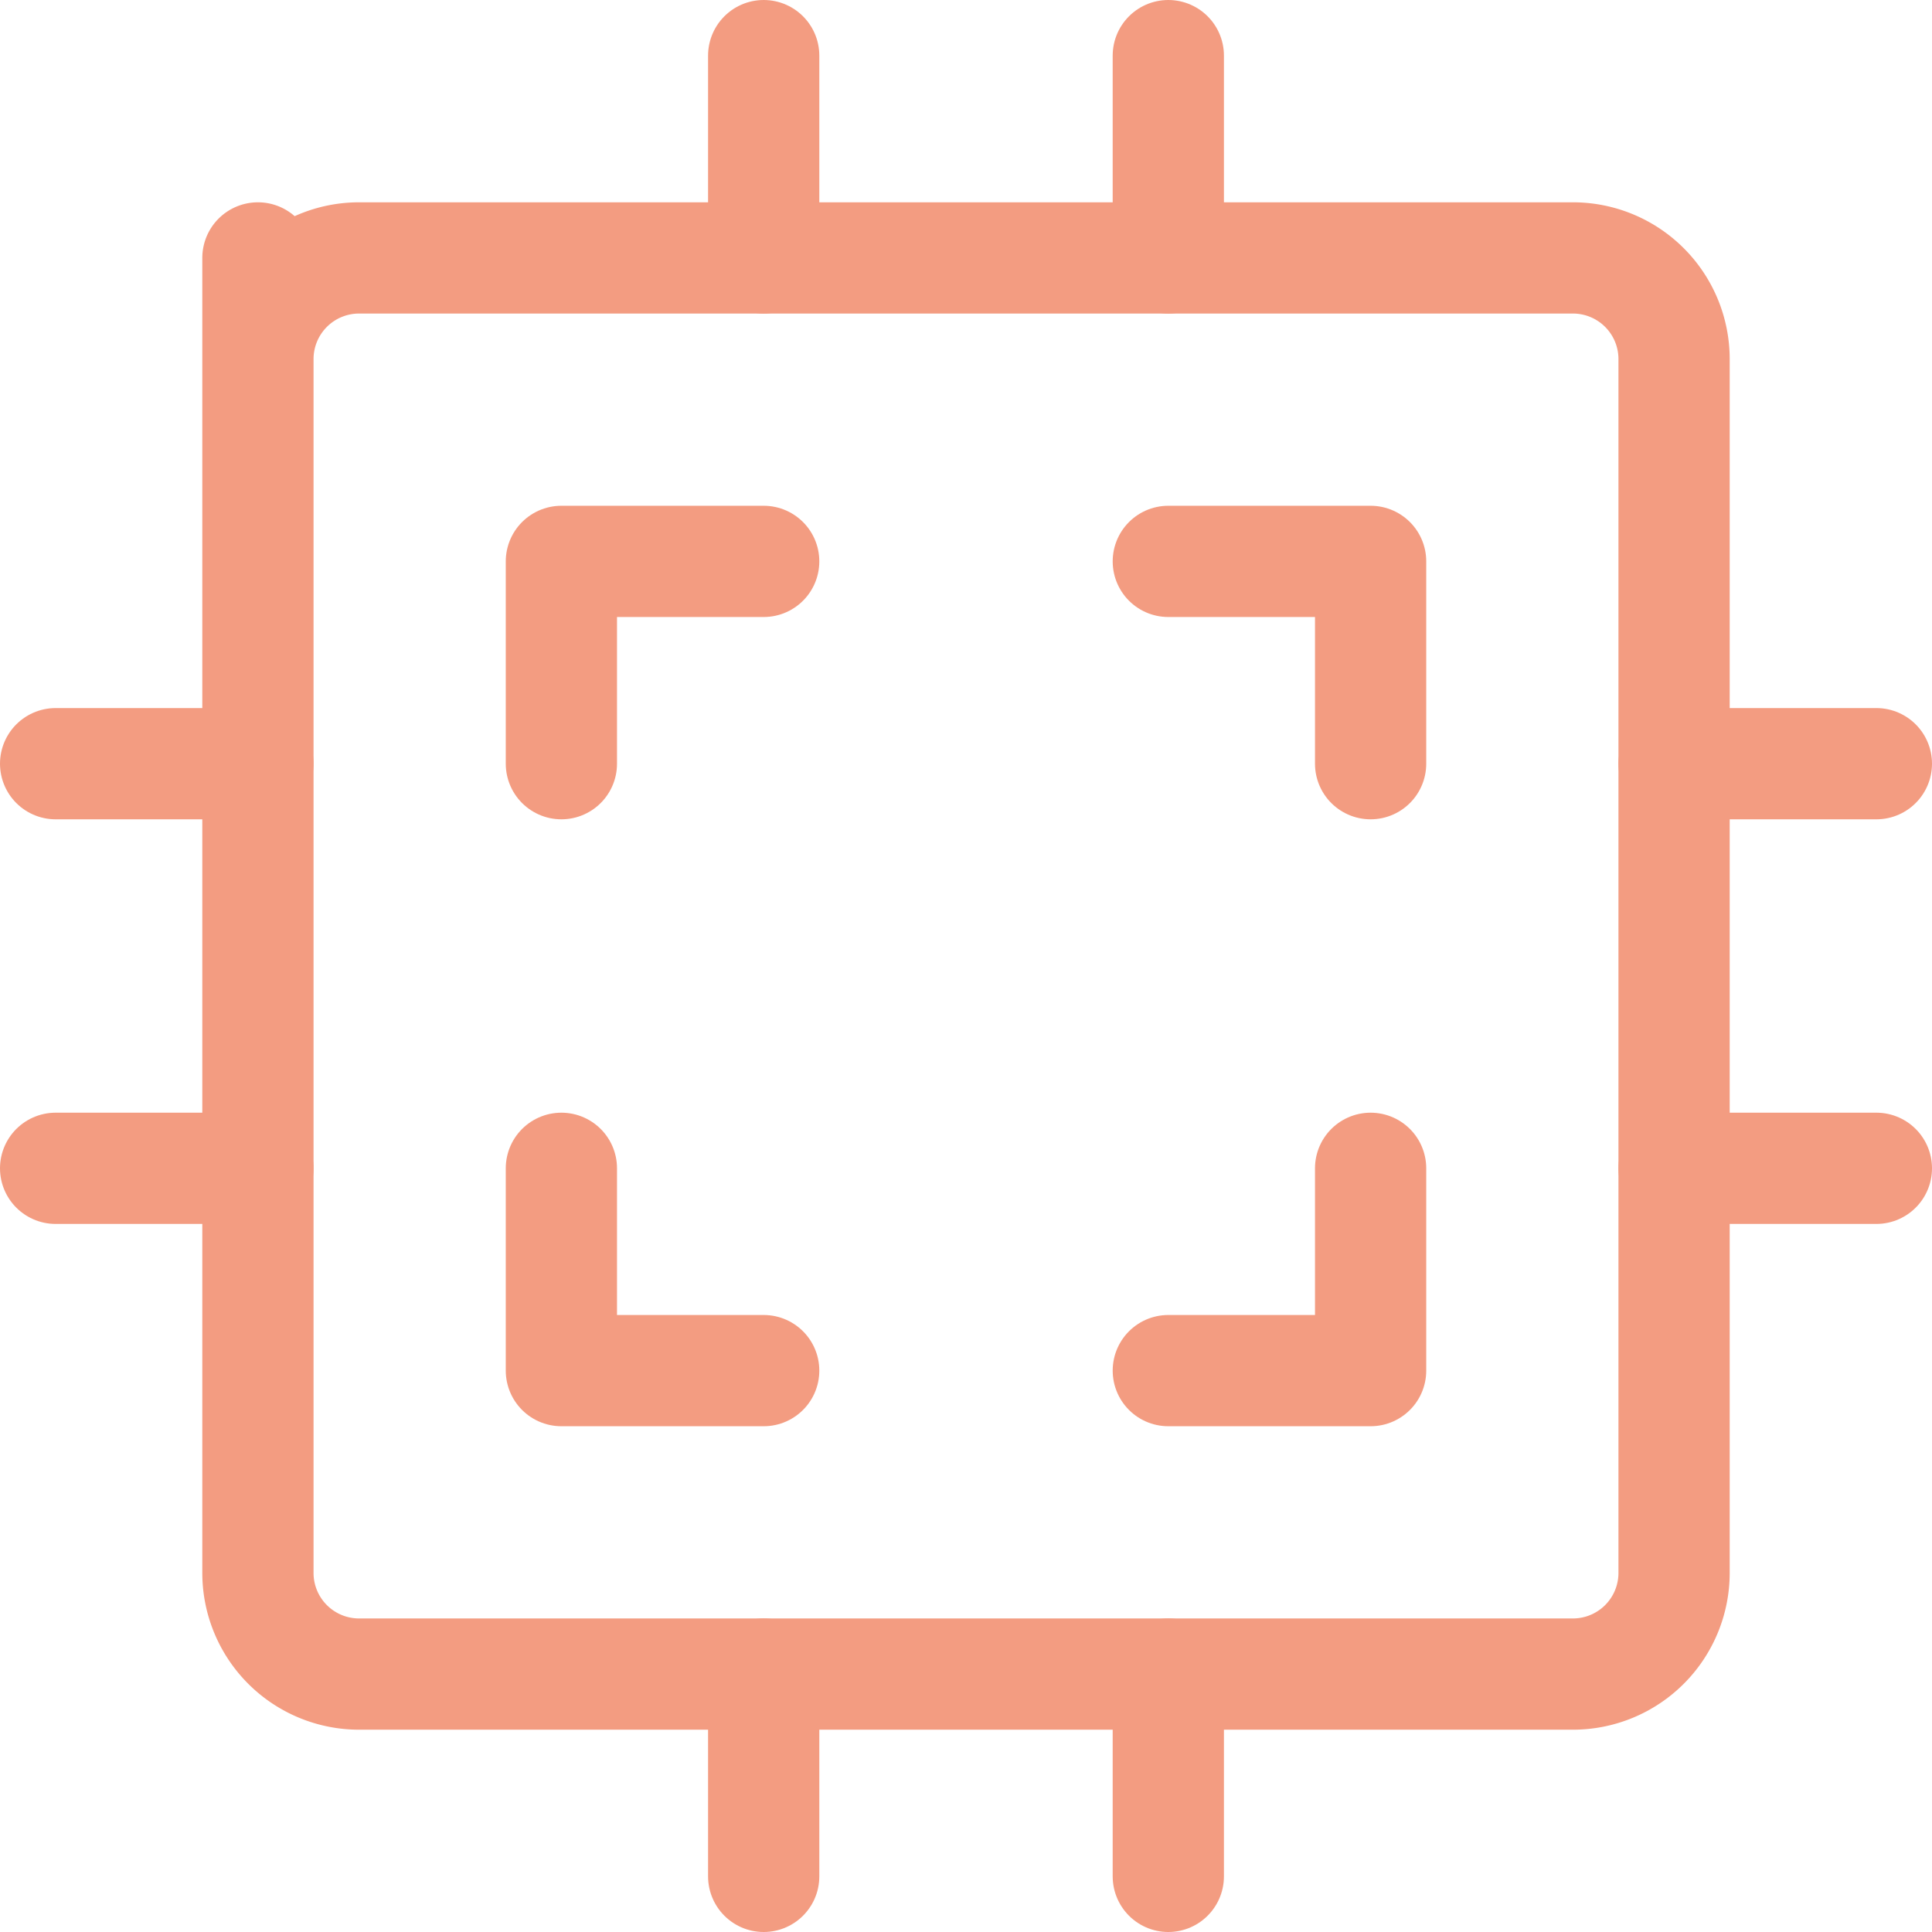
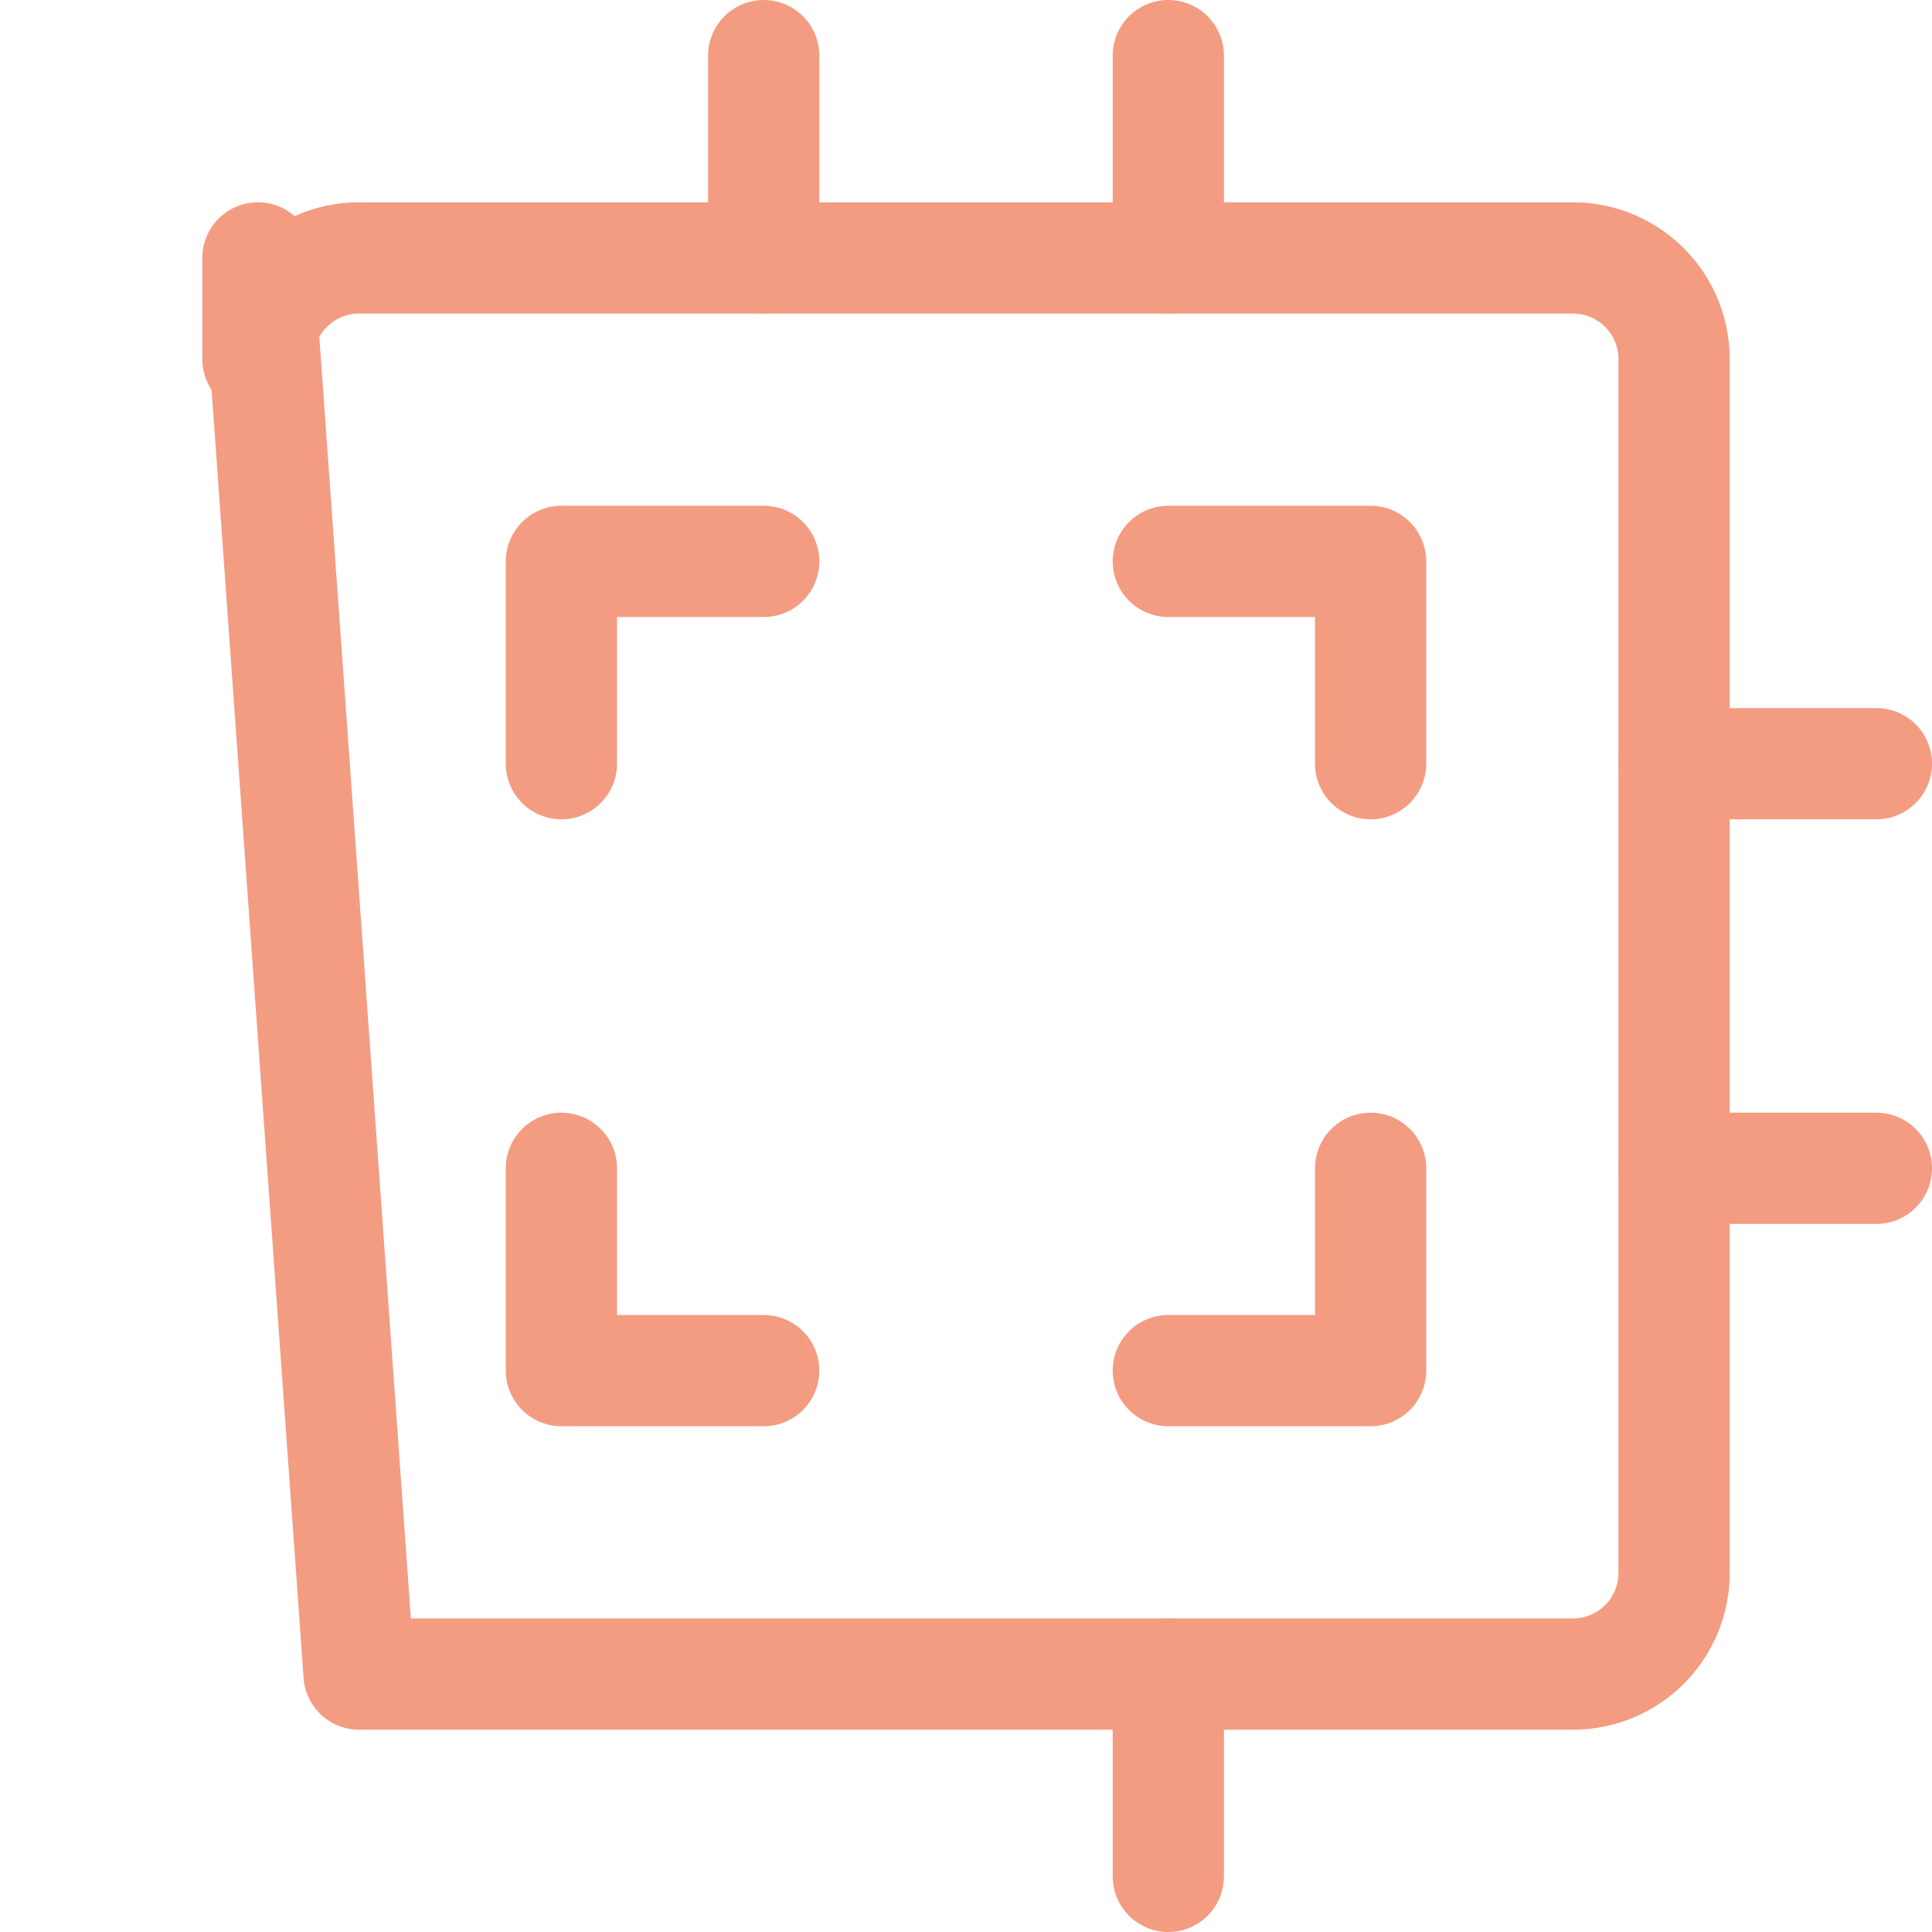
<svg xmlns="http://www.w3.org/2000/svg" width="52.104" height="52.104" viewBox="0 0 52.104 52.104">
  <g id="Group_422" data-name="Group 422" transform="translate(1.5 1.5)">
-     <path id="Path_410" data-name="Path 410" d="M5,5,5,7.728A2.728,2.728,0,0,1,7.728,5H40.464a2.728,2.728,0,0,1,2.728,2.728V40.464a2.728,2.728,0,0,1-2.728,2.728H7.728A2.728,2.728,0,0,1,5,40.464Z" transform="translate(0.456 0.456)" fill="none" stroke="#f39c81" stroke-linecap="round" stroke-linejoin="round" stroke-width="3" />
+     <path id="Path_410" data-name="Path 410" d="M5,5,5,7.728A2.728,2.728,0,0,1,7.728,5H40.464a2.728,2.728,0,0,1,2.728,2.728V40.464a2.728,2.728,0,0,1-2.728,2.728H7.728Z" transform="translate(0.456 0.456)" fill="none" stroke="#f39c81" stroke-linecap="round" stroke-linejoin="round" stroke-width="3" />
    <path id="Path_411" data-name="Path 411" d="M8,13.456V8h5.456M29.824,24.368v5.456H24.368m-10.912,0H8V24.368M29.824,13.456V8H24.368" transform="translate(5.64 5.64)" fill="none" stroke="#f39c81" stroke-linecap="round" stroke-linejoin="round" stroke-width="3" />
-     <path id="Path_412" data-name="Path 412" d="M3,10H8.456" transform="translate(-3 9.096)" fill="none" stroke="#f39c81" stroke-linecap="round" stroke-linejoin="round" stroke-width="3" />
-     <path id="Path_413" data-name="Path 413" d="M3,14H8.456" transform="translate(-3 16.008)" fill="none" stroke="#f39c81" stroke-linecap="round" stroke-linejoin="round" stroke-width="3" />
    <path id="Path_414" data-name="Path 414" d="M10,3V8.456" transform="translate(9.096 -3)" fill="none" stroke="#f39c81" stroke-linecap="round" stroke-linejoin="round" stroke-width="3" />
    <path id="Path_415" data-name="Path 415" d="M14,3V8.456" transform="translate(16.008 -3)" fill="none" stroke="#f39c81" stroke-linecap="round" stroke-linejoin="round" stroke-width="3" />
    <path id="Path_416" data-name="Path 416" d="M24.456,10H19" transform="translate(24.648 9.096)" fill="none" stroke="#f39c81" stroke-linecap="round" stroke-linejoin="round" stroke-width="3" />
    <path id="Path_417" data-name="Path 417" d="M24.456,14H19" transform="translate(24.648 16.008)" fill="none" stroke="#f39c81" stroke-linecap="round" stroke-linejoin="round" stroke-width="3" />
    <path id="Path_418" data-name="Path 418" d="M14,24.456V19" transform="translate(16.008 24.648)" fill="none" stroke="#f39c81" stroke-linecap="round" stroke-linejoin="round" stroke-width="3" />
-     <path id="Path_419" data-name="Path 419" d="M10,24.456V19" transform="translate(9.096 24.648)" fill="none" stroke="#f39c81" stroke-linecap="round" stroke-linejoin="round" stroke-width="3" />
  </g>
</svg>